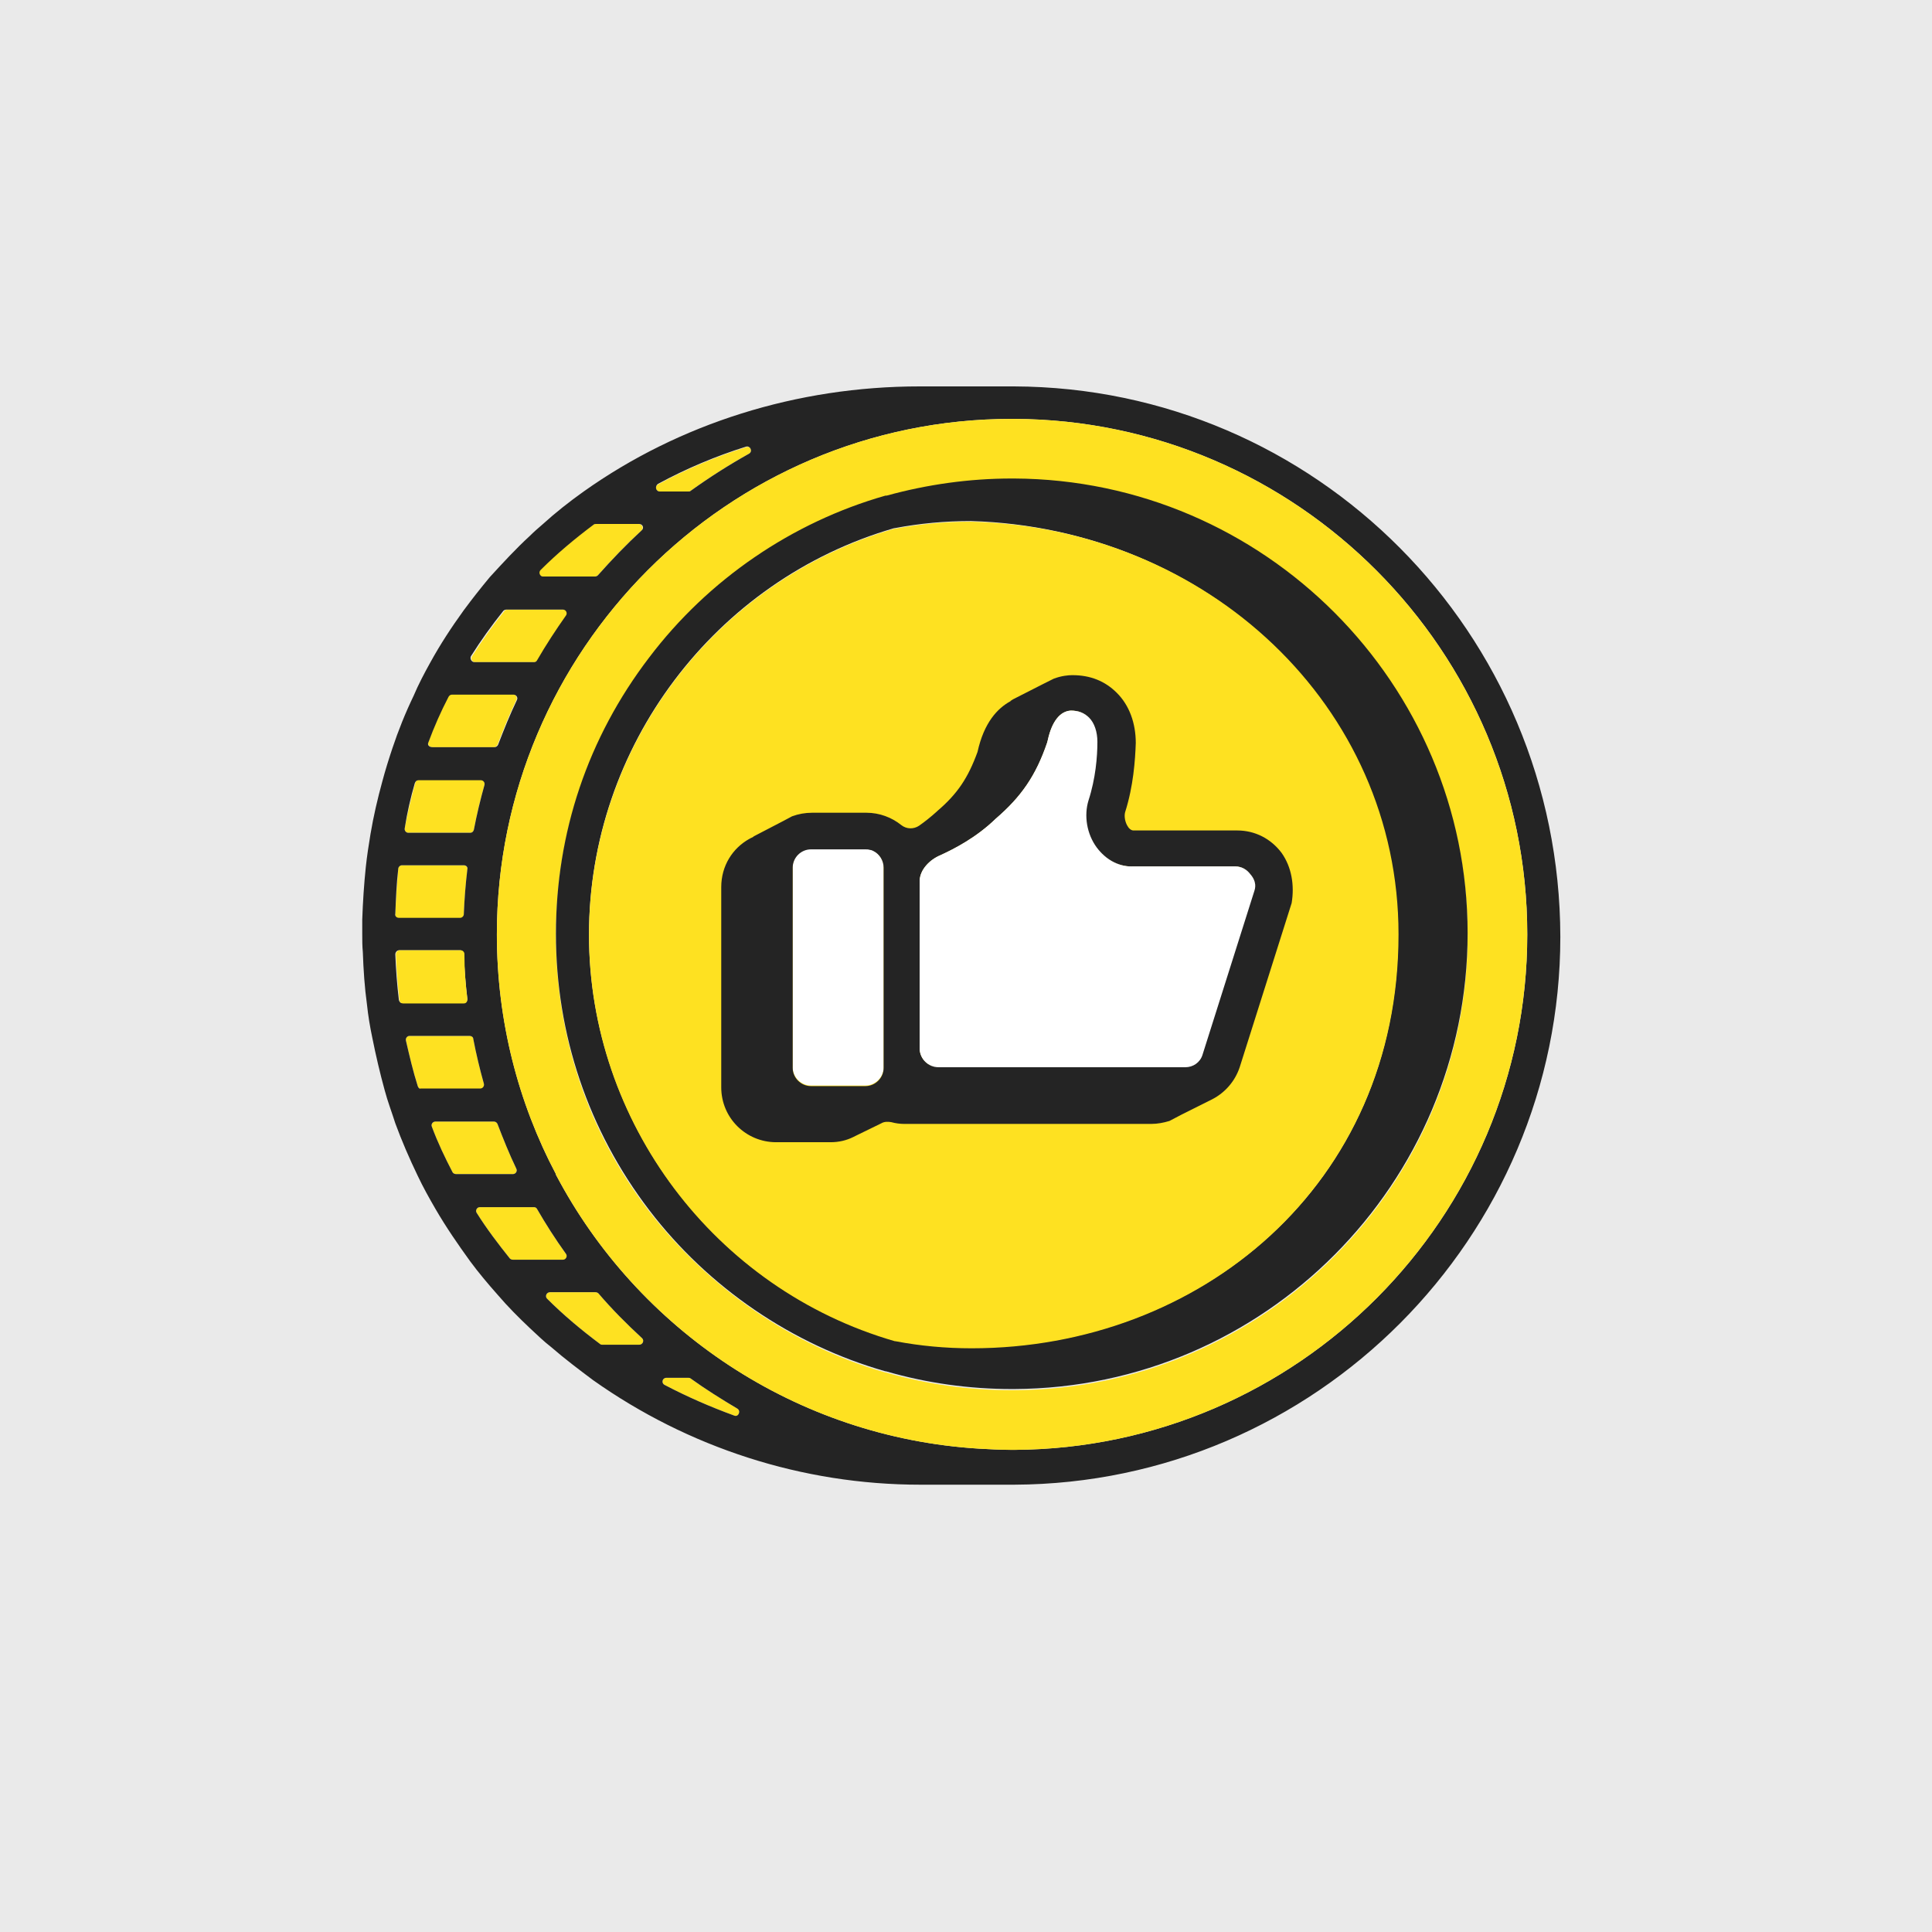
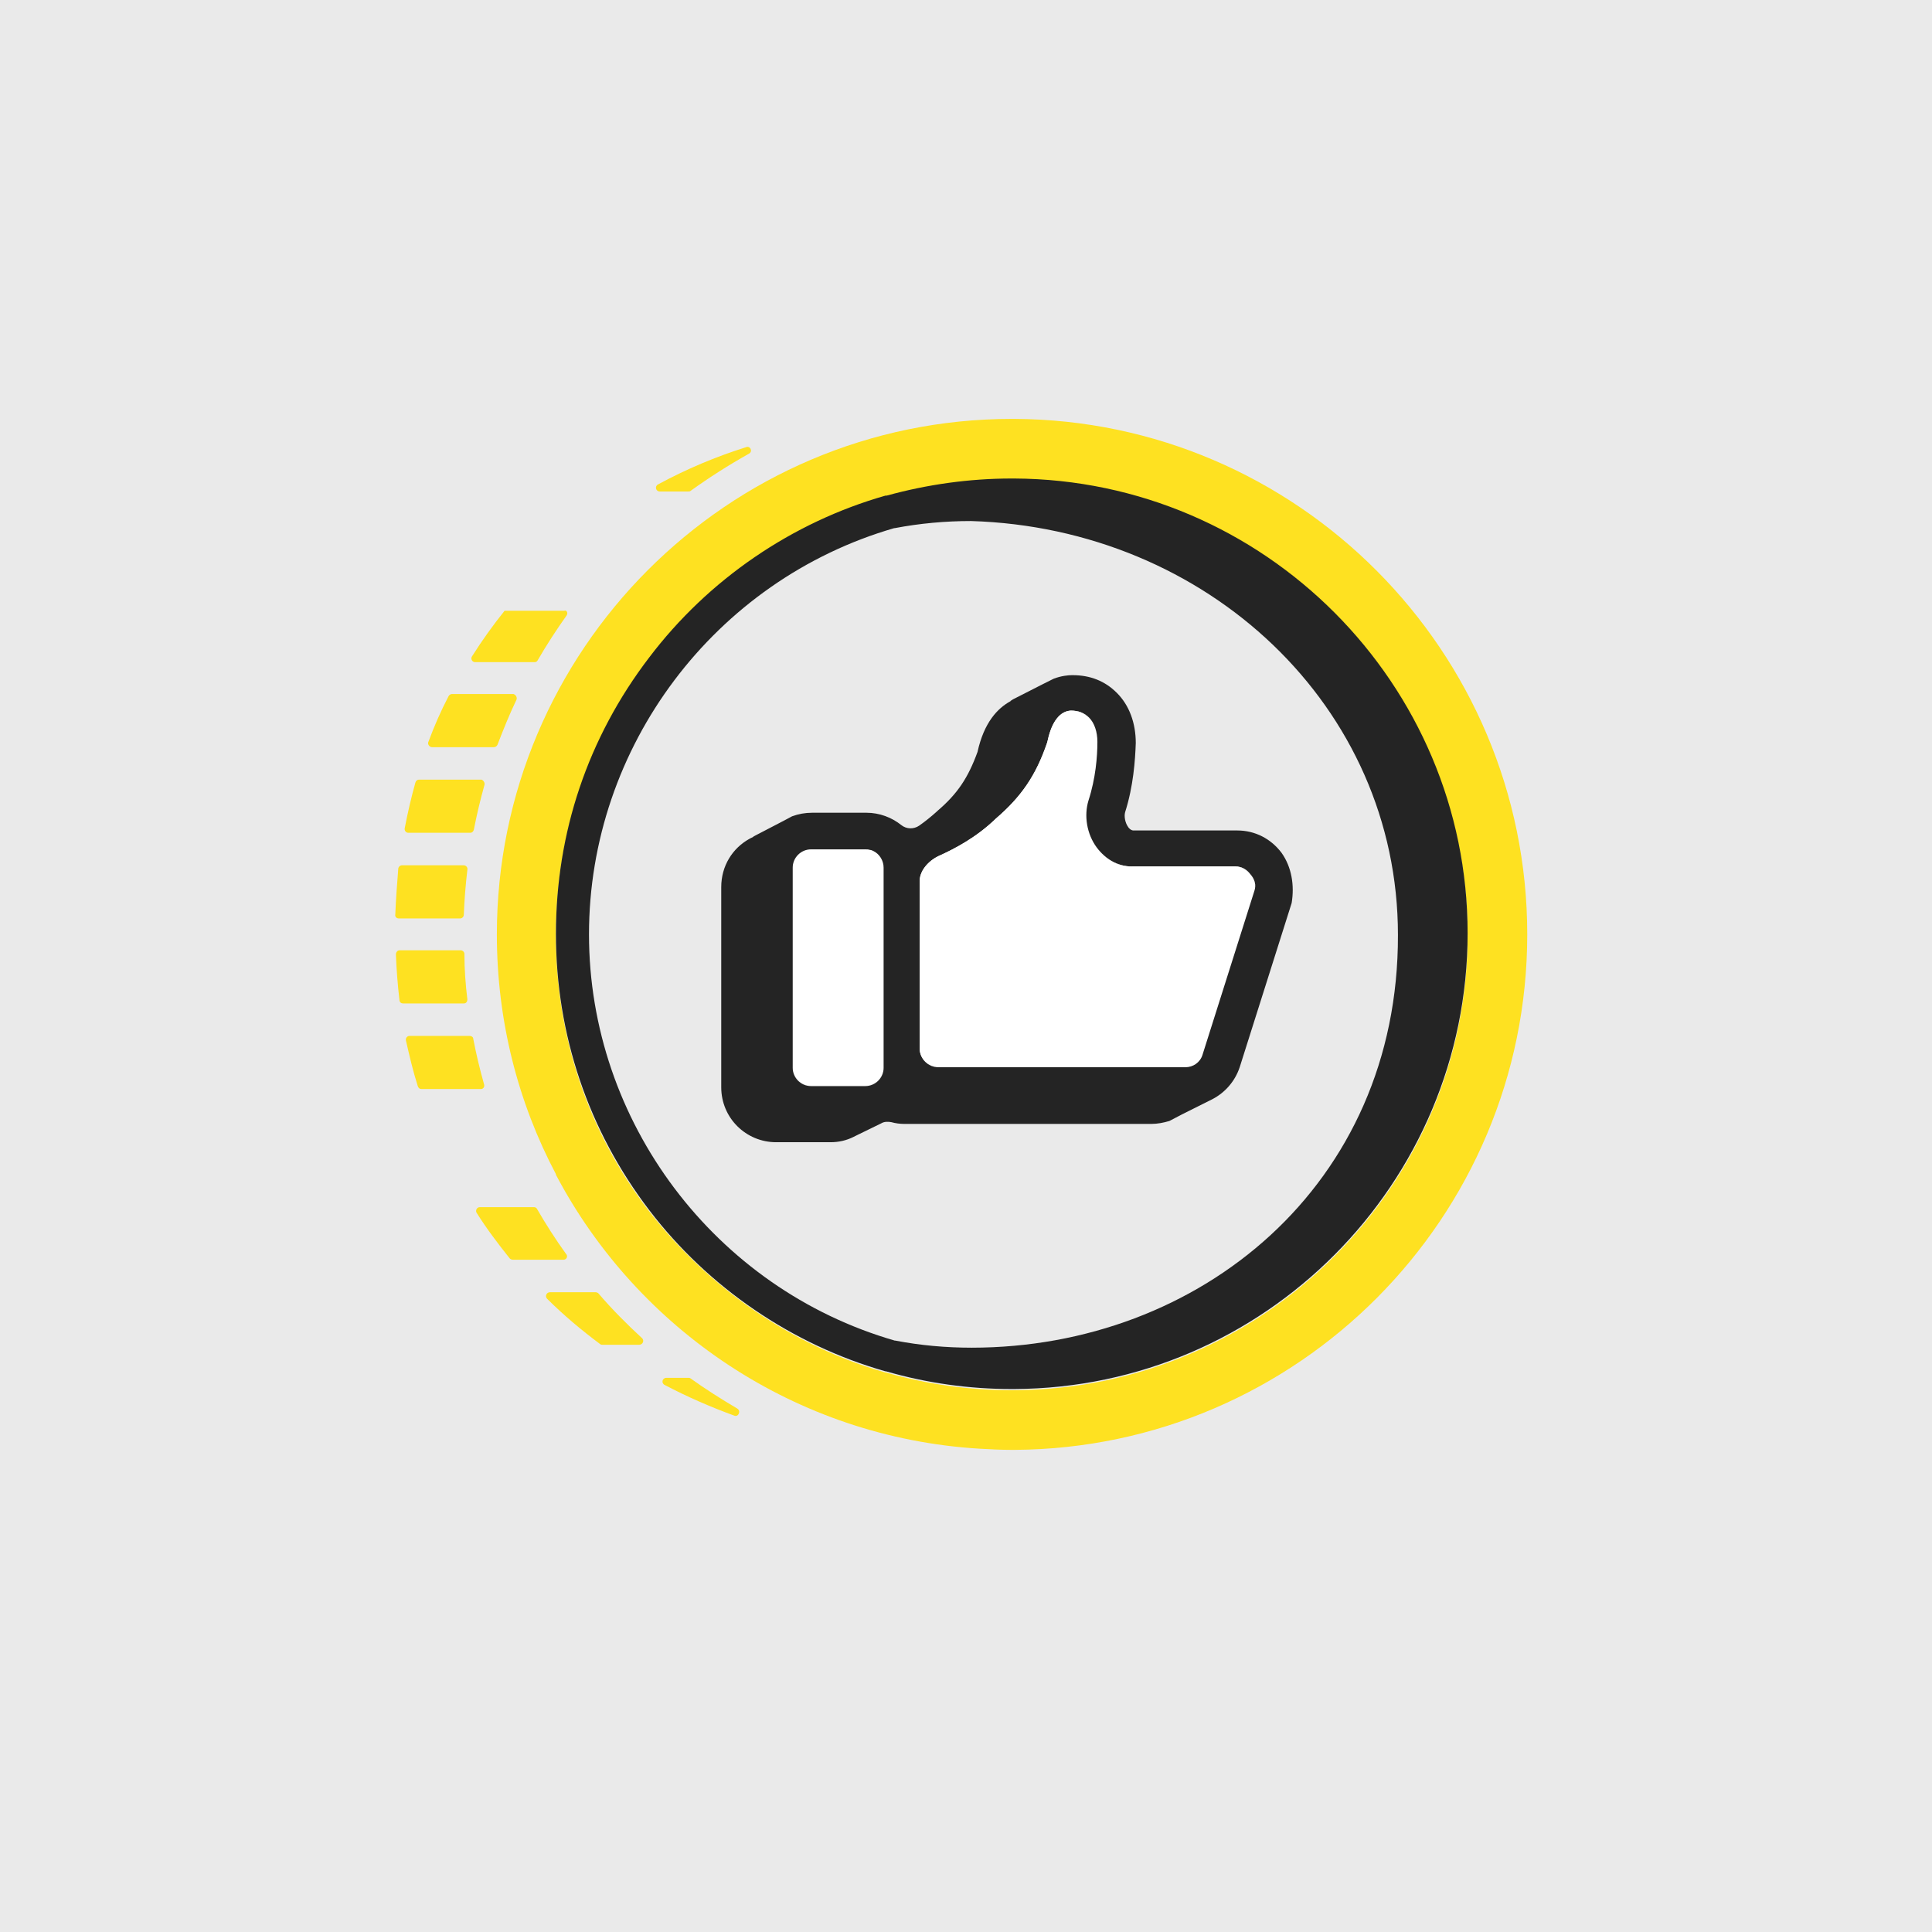
<svg xmlns="http://www.w3.org/2000/svg" width="80" height="80" viewBox="0 0 80 80" fill="none">
  <rect x="0" y="0" width="80" height="80" fill="#808080" stroke="none" />
  <g clip-path="url(#clip0_77_2)">
-     <rect width="80" height="80" fill="#EFEAF4" />
    <g clip-path="url(#clip1_77_2)">
      <path d="M80 0H0V80H80V0Z" fill="white" />
      <path d="M80 0H0V80H80V0Z" fill="#073D59" fill-opacity="0.1" />
      <rect width="80" height="80" fill="#EAEAEA" />
      <path d="M30.404 58.618C29.401 58.251 28.448 57.835 27.519 57.346C27.372 57.273 27.421 57.053 27.592 57.053H28.497C28.521 57.053 28.57 57.053 28.594 57.077C29.206 57.517 29.866 57.933 30.526 58.324C30.697 58.422 30.575 58.691 30.404 58.618Z" fill="#FEE121" />
      <path d="M26.467 55.684H24.951C24.927 55.684 24.878 55.684 24.854 55.659C24.071 55.073 23.338 54.461 22.653 53.777C22.555 53.679 22.629 53.508 22.775 53.508H24.658C24.707 53.508 24.756 53.532 24.78 53.557C25.343 54.217 25.954 54.828 26.59 55.415C26.687 55.513 26.614 55.684 26.467 55.684Z" fill="#FEE121" />
      <path d="M23.337 52.162H21.235C21.186 52.162 21.137 52.138 21.112 52.114C20.623 51.502 20.159 50.891 19.743 50.231C19.67 50.133 19.743 49.986 19.865 49.986H22.115C22.164 49.986 22.213 50.011 22.237 50.06C22.604 50.695 22.995 51.307 23.435 51.918C23.533 52.016 23.46 52.162 23.337 52.162Z" fill="#FEE121" />
-       <path d="M21.234 48.617H18.887C18.838 48.617 18.765 48.593 18.74 48.544C18.422 47.933 18.129 47.322 17.885 46.661C17.836 46.564 17.909 46.441 18.031 46.441H20.452C20.525 46.441 20.574 46.49 20.599 46.539C20.843 47.175 21.087 47.786 21.381 48.397C21.43 48.495 21.357 48.617 21.234 48.617Z" fill="#FEE121" />
      <path d="M19.915 45.095H17.445C17.372 45.095 17.323 45.046 17.299 44.973C17.103 44.362 16.956 43.726 16.81 43.09C16.785 42.992 16.858 42.895 16.956 42.895H19.45C19.523 42.895 19.597 42.943 19.597 43.017C19.719 43.653 19.866 44.264 20.037 44.875C20.086 44.997 20.012 45.095 19.915 45.095Z" fill="#FEE121" />
      <path d="M19.352 36.026C19.279 36.637 19.23 37.248 19.205 37.884C19.205 37.957 19.132 38.031 19.059 38.031H16.516C16.418 38.031 16.345 37.957 16.369 37.859C16.394 37.224 16.442 36.588 16.491 35.977C16.491 35.903 16.565 35.83 16.638 35.83H19.205C19.303 35.83 19.377 35.928 19.352 36.026Z" fill="#FEE121" />
      <path d="M20.061 32.503C19.889 33.114 19.743 33.726 19.62 34.361C19.596 34.435 19.547 34.484 19.474 34.484H16.906C16.809 34.484 16.735 34.386 16.76 34.288C16.882 33.652 17.029 33.017 17.2 32.406C17.224 32.332 17.273 32.283 17.346 32.283H19.938C20.012 32.308 20.085 32.406 20.061 32.503Z" fill="#FEE121" />
      <path d="M21.382 28.983C21.088 29.594 20.844 30.205 20.599 30.841C20.575 30.89 20.526 30.939 20.453 30.939H17.885C17.788 30.939 17.69 30.817 17.739 30.719C17.983 30.059 18.252 29.447 18.57 28.836C18.594 28.787 18.643 28.738 18.717 28.738H21.26C21.357 28.763 21.431 28.885 21.382 28.983Z" fill="#FEE121" />
-       <path d="M23.46 25.487C23.044 26.073 22.629 26.709 22.262 27.345C22.237 27.394 22.189 27.418 22.14 27.418H19.67C19.548 27.418 19.475 27.271 19.548 27.174C19.964 26.514 20.404 25.902 20.893 25.291C20.917 25.267 20.966 25.242 21.015 25.242H23.362C23.46 25.242 23.533 25.389 23.46 25.487Z" fill="#FEE121" />
-       <path d="M26.565 21.966C25.929 22.553 25.342 23.164 24.755 23.824C24.731 23.849 24.682 23.873 24.633 23.873H22.481C22.335 23.873 22.261 23.702 22.359 23.604C23.044 22.92 23.777 22.308 24.56 21.722C24.584 21.697 24.633 21.697 24.658 21.697H26.442C26.589 21.697 26.662 21.868 26.565 21.966Z" fill="#FEE121" />
+       <path d="M23.46 25.487C23.044 26.073 22.629 26.709 22.262 27.345C22.237 27.394 22.189 27.418 22.14 27.418H19.67C19.548 27.418 19.475 27.271 19.548 27.174C19.964 26.514 20.404 25.902 20.893 25.291H23.362C23.46 25.242 23.533 25.389 23.46 25.487Z" fill="#FEE121" />
      <path d="M31.014 18.786C30.183 19.251 29.376 19.764 28.594 20.327C28.569 20.351 28.545 20.351 28.496 20.351H27.322C27.151 20.351 27.102 20.131 27.249 20.058C28.423 19.422 29.645 18.909 30.892 18.517C31.063 18.444 31.186 18.689 31.014 18.786Z" fill="#FEE121" />
-       <path d="M41.993 16H38.081C32.996 16 28.13 17.54 24.169 20.352C23.582 20.768 22.995 21.232 22.457 21.721C22.286 21.868 22.115 22.015 21.944 22.186C21.357 22.724 20.819 23.311 20.281 23.898C19.915 24.338 19.548 24.802 19.205 25.267C18.692 25.976 18.228 26.685 17.812 27.443C17.567 27.883 17.323 28.347 17.127 28.812C16.785 29.521 16.491 30.255 16.247 30.988C16.1 31.428 15.954 31.893 15.831 32.357C15.636 33.066 15.465 33.8 15.342 34.533C15.269 34.974 15.196 35.438 15.147 35.903C15.073 36.612 15.025 37.345 15 38.079C15 38.274 15 38.494 15 38.69C15 38.934 15 39.179 15.024 39.423C15.049 40.157 15.098 40.89 15.196 41.599C15.245 42.064 15.318 42.504 15.416 42.969C15.562 43.702 15.734 44.436 15.929 45.145C16.051 45.609 16.223 46.05 16.369 46.514C16.638 47.248 16.956 47.981 17.298 48.69C17.518 49.155 17.763 49.595 18.032 50.059C18.472 50.817 18.961 51.526 19.474 52.235C19.817 52.7 20.208 53.164 20.599 53.605C21.015 54.094 21.479 54.558 21.944 54.998C22.237 55.267 22.506 55.536 22.824 55.781C23.387 56.27 23.973 56.71 24.56 57.15C28.497 59.937 33.216 61.478 38.106 61.478H41.993C54.463 61.429 64.61 51.257 64.61 38.788C64.585 26.196 54.463 16.049 41.993 16ZM27.25 20.034C28.423 19.399 29.646 18.885 30.893 18.494C31.064 18.445 31.186 18.689 31.015 18.787C30.184 19.252 29.377 19.765 28.594 20.328C28.57 20.352 28.546 20.352 28.497 20.352H27.323C27.152 20.352 27.103 20.132 27.25 20.034ZM22.384 23.604C23.069 22.919 23.802 22.308 24.585 21.721C24.609 21.697 24.658 21.697 24.682 21.697H26.467C26.614 21.697 26.687 21.868 26.565 21.966C25.929 22.553 25.343 23.164 24.756 23.824C24.731 23.849 24.682 23.873 24.634 23.873H22.482C22.36 23.873 22.286 23.702 22.384 23.604ZM19.499 27.174C19.915 26.514 20.355 25.902 20.844 25.291C20.868 25.267 20.917 25.242 20.966 25.242H23.313C23.435 25.242 23.509 25.389 23.435 25.487C23.02 26.074 22.604 26.709 22.237 27.345C22.213 27.394 22.164 27.418 22.115 27.418H19.646C19.523 27.418 19.45 27.272 19.499 27.174ZM17.738 30.744C17.983 30.083 18.252 29.472 18.57 28.861C18.594 28.812 18.643 28.763 18.716 28.763H21.259C21.382 28.763 21.455 28.885 21.406 28.983C21.113 29.594 20.868 30.206 20.624 30.841C20.599 30.89 20.55 30.939 20.477 30.939H17.91C17.763 30.939 17.69 30.841 17.738 30.744ZM17.176 32.431C17.201 32.357 17.25 32.308 17.323 32.308H19.915C20.012 32.308 20.086 32.406 20.061 32.504C19.89 33.115 19.743 33.727 19.621 34.362C19.597 34.436 19.548 34.484 19.474 34.484H16.907C16.809 34.484 16.736 34.387 16.76 34.289C16.858 33.653 17.005 33.017 17.176 32.431ZM16.491 35.976C16.491 35.903 16.565 35.829 16.638 35.829H19.205C19.303 35.829 19.377 35.903 19.352 36C19.279 36.612 19.23 37.223 19.205 37.859C19.205 37.932 19.132 38.005 19.059 38.005H16.516C16.418 38.005 16.345 37.932 16.369 37.834C16.394 37.223 16.418 36.587 16.491 35.976ZM16.516 41.404C16.443 40.793 16.394 40.157 16.369 39.521C16.369 39.423 16.443 39.35 16.516 39.35H19.059C19.132 39.35 19.205 39.423 19.205 39.497C19.23 40.133 19.279 40.744 19.352 41.355C19.352 41.453 19.303 41.526 19.205 41.526H16.687C16.614 41.551 16.54 41.502 16.516 41.404ZM17.298 44.974C17.103 44.362 16.956 43.727 16.809 43.091C16.785 42.993 16.858 42.895 16.956 42.895H19.45C19.523 42.895 19.597 42.944 19.597 43.018C19.719 43.653 19.866 44.265 20.037 44.876C20.061 44.974 19.988 45.072 19.89 45.072H17.421C17.372 45.096 17.323 45.047 17.298 44.974ZM18.888 48.617C18.839 48.617 18.765 48.592 18.741 48.543C18.423 47.932 18.13 47.321 17.885 46.661C17.836 46.563 17.91 46.441 18.032 46.441H20.452C20.526 46.441 20.575 46.49 20.599 46.538C20.844 47.174 21.088 47.785 21.382 48.397C21.43 48.495 21.357 48.617 21.235 48.617H18.888ZM21.235 52.162C21.186 52.162 21.137 52.138 21.113 52.113C20.624 51.502 20.159 50.891 19.743 50.23C19.67 50.133 19.743 49.986 19.866 49.986H22.115C22.164 49.986 22.213 50.011 22.237 50.059C22.604 50.695 22.995 51.306 23.435 51.918C23.509 52.015 23.435 52.162 23.313 52.162H21.235ZM26.467 55.683H24.951C24.927 55.683 24.878 55.683 24.854 55.658C24.071 55.072 23.338 54.46 22.653 53.776C22.555 53.678 22.629 53.507 22.775 53.507H24.658C24.707 53.507 24.756 53.531 24.78 53.556C25.343 54.216 25.954 54.827 26.59 55.414C26.687 55.512 26.614 55.683 26.467 55.683ZM30.404 58.617C29.401 58.25 28.448 57.834 27.519 57.346C27.372 57.272 27.421 57.052 27.592 57.052H28.497C28.521 57.052 28.57 57.052 28.594 57.077C29.206 57.517 29.866 57.932 30.526 58.324C30.697 58.421 30.575 58.69 30.404 58.617ZM42.018 60.035H41.895C41.455 60.035 41.015 60.011 40.551 59.986C32.947 59.522 26.394 55.047 23.02 48.641V48.617C21.455 45.658 20.575 42.26 20.575 38.69C20.575 26.929 30.135 17.345 41.895 17.345H41.993C53.705 17.394 63.241 26.954 63.241 38.69C63.241 50.426 53.729 59.962 42.018 60.035Z" fill="#242424" />
      <path d="M19.352 41.379C19.352 41.477 19.303 41.55 19.205 41.55H16.687C16.614 41.55 16.54 41.501 16.54 41.403C16.467 40.792 16.418 40.157 16.394 39.521C16.394 39.423 16.467 39.35 16.54 39.35H19.083C19.157 39.35 19.23 39.423 19.23 39.496C19.23 40.157 19.279 40.768 19.352 41.379Z" fill="#FEE121" />
      <path d="M41.993 17.346H41.895C30.134 17.346 20.574 26.93 20.574 38.691C20.574 42.285 21.455 45.659 23.019 48.618V48.642C26.393 55.048 32.946 59.523 40.55 59.987C40.99 60.012 41.431 60.036 41.895 60.036H42.017C53.729 59.963 63.24 50.427 63.24 38.691C63.24 26.955 53.705 17.395 41.993 17.346ZM41.993 57.566C41.968 57.566 41.92 57.566 41.895 57.566C40.135 57.566 38.374 57.322 36.687 56.833H36.663C32.799 55.733 29.352 53.337 26.882 50.158C24.34 46.857 23.019 42.896 23.019 38.715C23.019 34.534 24.364 30.573 26.882 27.273C29.327 24.07 32.799 21.698 36.663 20.573H36.712C38.399 20.084 40.135 19.864 41.895 19.864C41.92 19.864 41.968 19.864 41.993 19.864C52.36 19.913 60.771 28.373 60.771 38.74C60.771 49.058 52.36 57.518 41.993 57.566Z" fill="#FEE121" />
      <path d="M41.993 19.814C41.969 19.814 41.92 19.814 41.895 19.814C40.135 19.814 38.399 20.059 36.712 20.523H36.663C32.8 21.624 29.328 23.995 26.883 27.223C24.34 30.548 23.02 34.485 23.02 38.666C23.02 42.847 24.364 46.808 26.883 50.108C29.328 53.311 32.8 55.683 36.663 56.783H36.687C38.374 57.272 40.135 57.517 41.895 57.517C41.92 57.517 41.969 57.517 41.993 57.517C52.36 57.468 60.771 49.008 60.771 38.641C60.771 28.323 52.36 19.863 41.993 19.814ZM40.233 55.805C39.157 55.805 38.105 55.708 37.079 55.512H37.054C29.597 53.36 24.389 46.441 24.389 38.69C24.389 30.915 29.597 24.02 37.03 21.868H37.054C38.081 21.673 39.132 21.575 40.208 21.575C49.988 21.868 57.886 29.252 57.886 38.715C57.91 49.081 49.67 55.805 40.233 55.805Z" fill="#242424" />
-       <path d="M57.91 38.69C57.91 49.082 49.67 55.83 40.233 55.83C39.157 55.83 38.105 55.732 37.078 55.537H37.054C29.597 53.385 24.389 46.466 24.389 38.715C24.389 30.94 29.597 24.045 37.03 21.893H37.054C38.081 21.697 39.132 21.6 40.208 21.6C49.988 21.844 57.91 29.228 57.91 38.69Z" fill="#FEE121" />
      <path d="M36.59 35.903V44.191C36.59 44.607 36.247 44.949 35.832 44.949H33.582C33.167 44.949 32.824 44.607 32.824 44.191V35.903C32.824 35.487 33.167 35.145 33.582 35.145H35.832C35.905 35.145 35.954 35.145 36.027 35.169C36.076 35.169 36.125 35.193 36.174 35.218C36.418 35.365 36.59 35.609 36.59 35.903Z" fill="white" />
      <path d="M51.944 36.881L49.793 43.678C49.695 43.996 49.402 44.192 49.084 44.192H38.863C38.448 44.192 38.081 43.849 38.081 43.409V36.49C38.081 36.001 38.521 35.585 38.937 35.414C39.524 35.145 40.428 34.681 41.235 33.898C42.287 32.994 42.898 32.113 43.362 30.744L43.387 30.646C43.558 29.864 43.9 29.448 44.34 29.424C44.658 29.424 44.903 29.522 45.098 29.717C45.318 29.937 45.441 30.304 45.441 30.72C45.441 31.331 45.367 32.236 45.074 33.14C44.878 33.776 45.001 34.534 45.416 35.096C45.783 35.585 46.296 35.879 46.859 35.879H51.162C51.407 35.879 51.627 36.001 51.773 36.197C51.969 36.417 52.018 36.661 51.944 36.881Z" fill="white" />
      <path d="M51.822 36.22C51.675 36.024 51.455 35.902 51.211 35.902H46.908C46.345 35.902 45.832 35.609 45.465 35.12C45.049 34.557 44.927 33.799 45.123 33.164C45.416 32.283 45.465 31.354 45.49 30.743C45.49 30.352 45.367 29.985 45.147 29.741C44.952 29.545 44.707 29.447 44.389 29.447C43.949 29.447 43.607 29.887 43.436 30.67L43.411 30.768C42.947 32.137 42.336 33.017 41.284 33.922C40.453 34.704 39.573 35.169 38.986 35.438C38.57 35.633 38.13 36.049 38.13 36.513V43.433C38.13 43.849 38.472 44.215 38.912 44.215H49.133C49.45 44.215 49.744 44.02 49.842 43.702L51.993 36.905C52.018 36.66 51.969 36.416 51.822 36.22Z" fill="#242424" />
      <path d="M53.069 35.317C52.629 34.73 51.968 34.388 51.235 34.388H46.932C46.834 34.388 46.736 34.29 46.712 34.241C46.589 34.07 46.54 33.801 46.589 33.63C46.932 32.554 47.005 31.478 47.03 30.769C47.03 29.938 46.761 29.204 46.247 28.691C45.758 28.201 45.147 27.957 44.413 27.957H44.389C44.242 27.957 43.949 27.982 43.631 28.104L43.191 28.324L41.944 28.959L41.87 29.008C41.87 29.008 41.846 29.008 41.846 29.033C41.308 29.326 40.746 29.913 40.477 31.136C40.086 32.211 39.645 32.872 38.814 33.581L38.79 33.605C38.545 33.825 38.301 34.021 38.056 34.192C37.836 34.339 37.543 34.339 37.323 34.167C36.931 33.85 36.418 33.654 35.88 33.654H33.631C33.337 33.654 33.068 33.703 32.799 33.801L32.433 33.996L31.21 34.632L31.186 34.656L31.088 34.705C31.063 34.705 31.063 34.73 31.039 34.73C30.33 35.121 29.865 35.855 29.865 36.735V45.023C29.865 46.295 30.892 47.297 32.139 47.297H34.389C34.731 47.297 35.049 47.224 35.342 47.077L35.489 47.004L36.491 46.515C36.614 46.441 36.76 46.441 36.907 46.466C37.078 46.515 37.274 46.539 37.445 46.539H47.665C47.934 46.539 48.179 46.49 48.423 46.417L48.937 46.148L50.159 45.537L50.208 45.512C50.722 45.243 51.137 44.779 51.333 44.192L53.484 37.395C53.607 36.661 53.484 35.903 53.069 35.317ZM33.582 44.974C33.166 44.974 32.824 44.632 32.824 44.217V35.928C32.824 35.512 33.166 35.17 33.582 35.17H35.831C35.905 35.17 35.954 35.17 36.027 35.194C36.076 35.194 36.125 35.219 36.173 35.243C36.418 35.365 36.589 35.634 36.589 35.928V44.217C36.589 44.632 36.247 44.974 35.831 44.974H33.582ZM51.944 36.881L49.792 43.679C49.695 43.996 49.401 44.192 49.083 44.192H38.863C38.447 44.192 38.081 43.85 38.081 43.41V36.49C38.081 36.001 38.521 35.586 38.936 35.414C39.523 35.145 40.428 34.681 41.235 33.898C42.286 32.994 42.897 32.114 43.362 30.744L43.386 30.647C43.557 29.864 43.9 29.448 44.34 29.424C44.658 29.424 44.902 29.522 45.098 29.717C45.318 29.938 45.44 30.304 45.44 30.72C45.44 31.331 45.367 32.236 45.073 33.141C44.878 33.776 45 34.534 45.416 35.096C45.783 35.586 46.296 35.879 46.858 35.879H51.162C51.406 35.879 51.626 36.001 51.773 36.197C51.968 36.417 52.017 36.661 51.944 36.881Z" fill="#242424" />
      <path d="M51.944 36.881L49.793 43.678C49.695 43.996 49.402 44.192 49.084 44.192H38.863C38.448 44.192 38.081 43.849 38.081 43.409V36.49C38.081 36.001 38.521 35.585 38.937 35.414C39.524 35.145 40.428 34.681 41.235 33.898C42.287 32.994 42.898 32.113 43.362 30.744L43.387 30.646C43.558 29.864 43.9 29.448 44.34 29.424C44.658 29.424 44.903 29.522 45.098 29.717C45.318 29.937 45.441 30.304 45.441 30.72C45.441 31.331 45.367 32.236 45.074 33.14C44.878 33.776 45.001 34.534 45.416 35.096C45.783 35.585 46.296 35.879 46.859 35.879H51.162C51.407 35.879 51.627 36.001 51.773 36.197C51.969 36.417 52.018 36.661 51.944 36.881Z" fill="white" />
    </g>
  </g>
  <defs>
    <clipPath id="clip0_77_2">
      <rect width="80" height="80" fill="white" />
    </clipPath>
    <clipPath id="clip1_77_2">
      <rect width="80" height="80" fill="white" />
    </clipPath>
  </defs>
</svg>